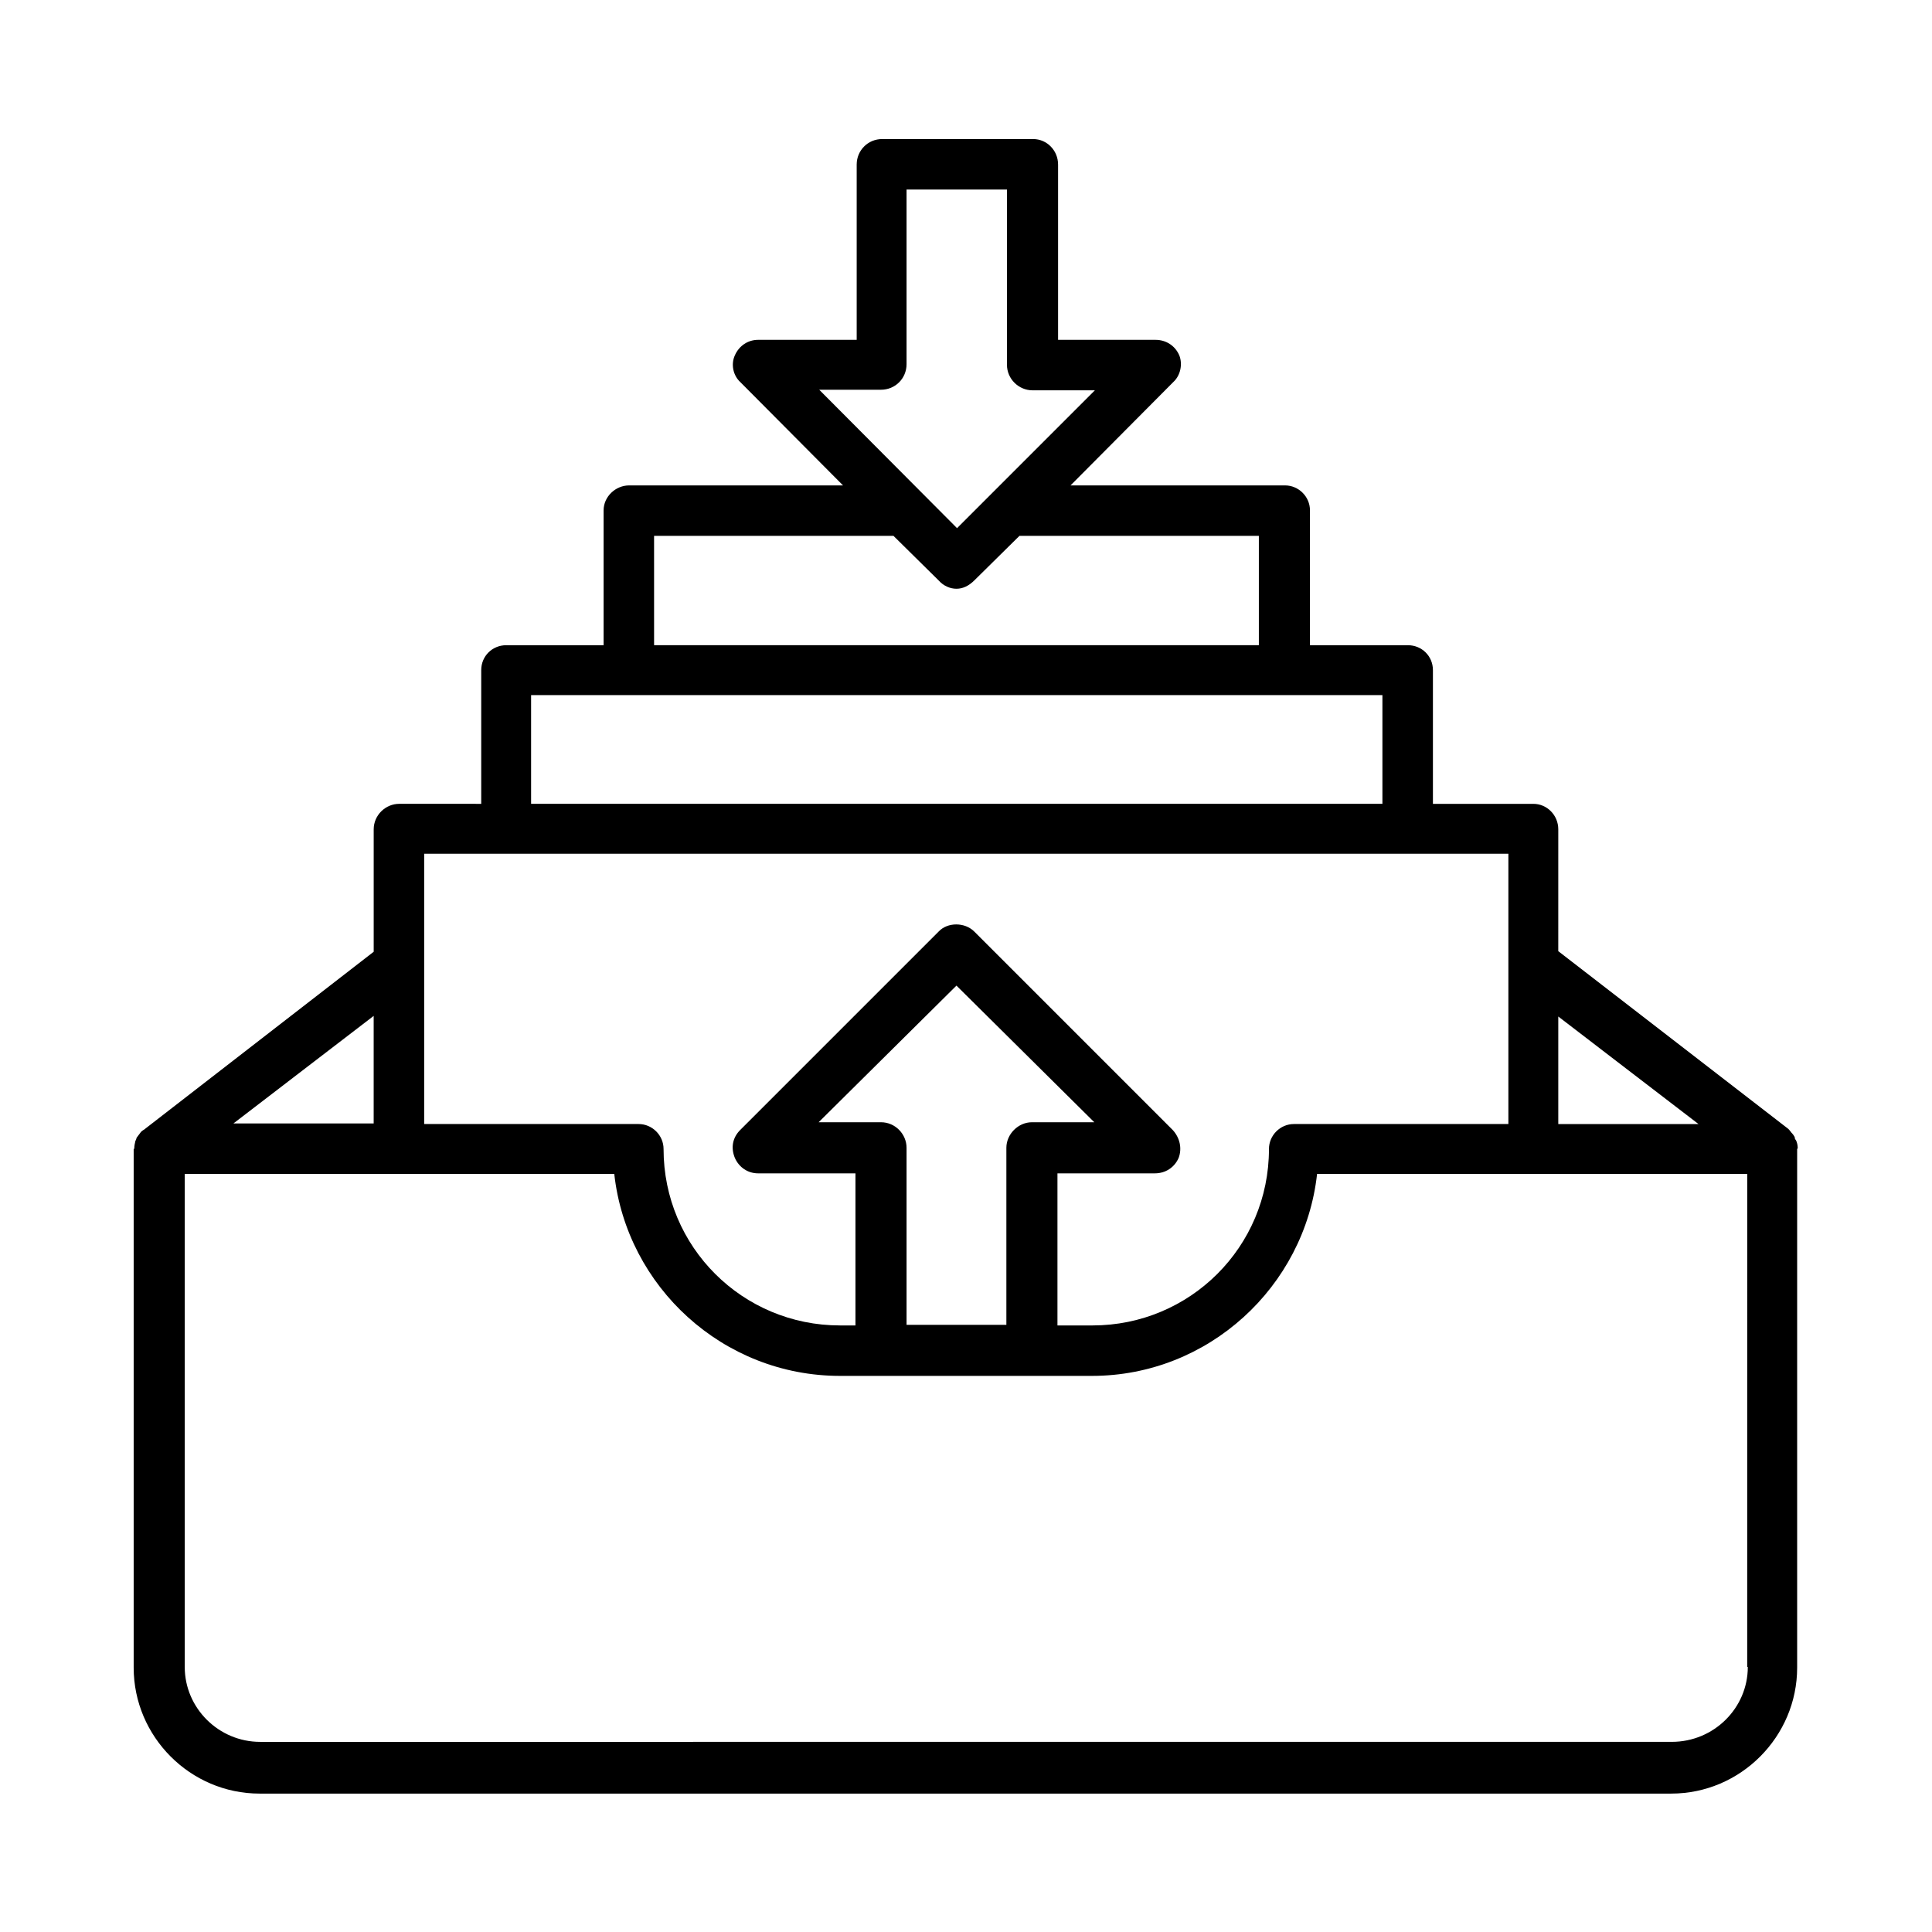
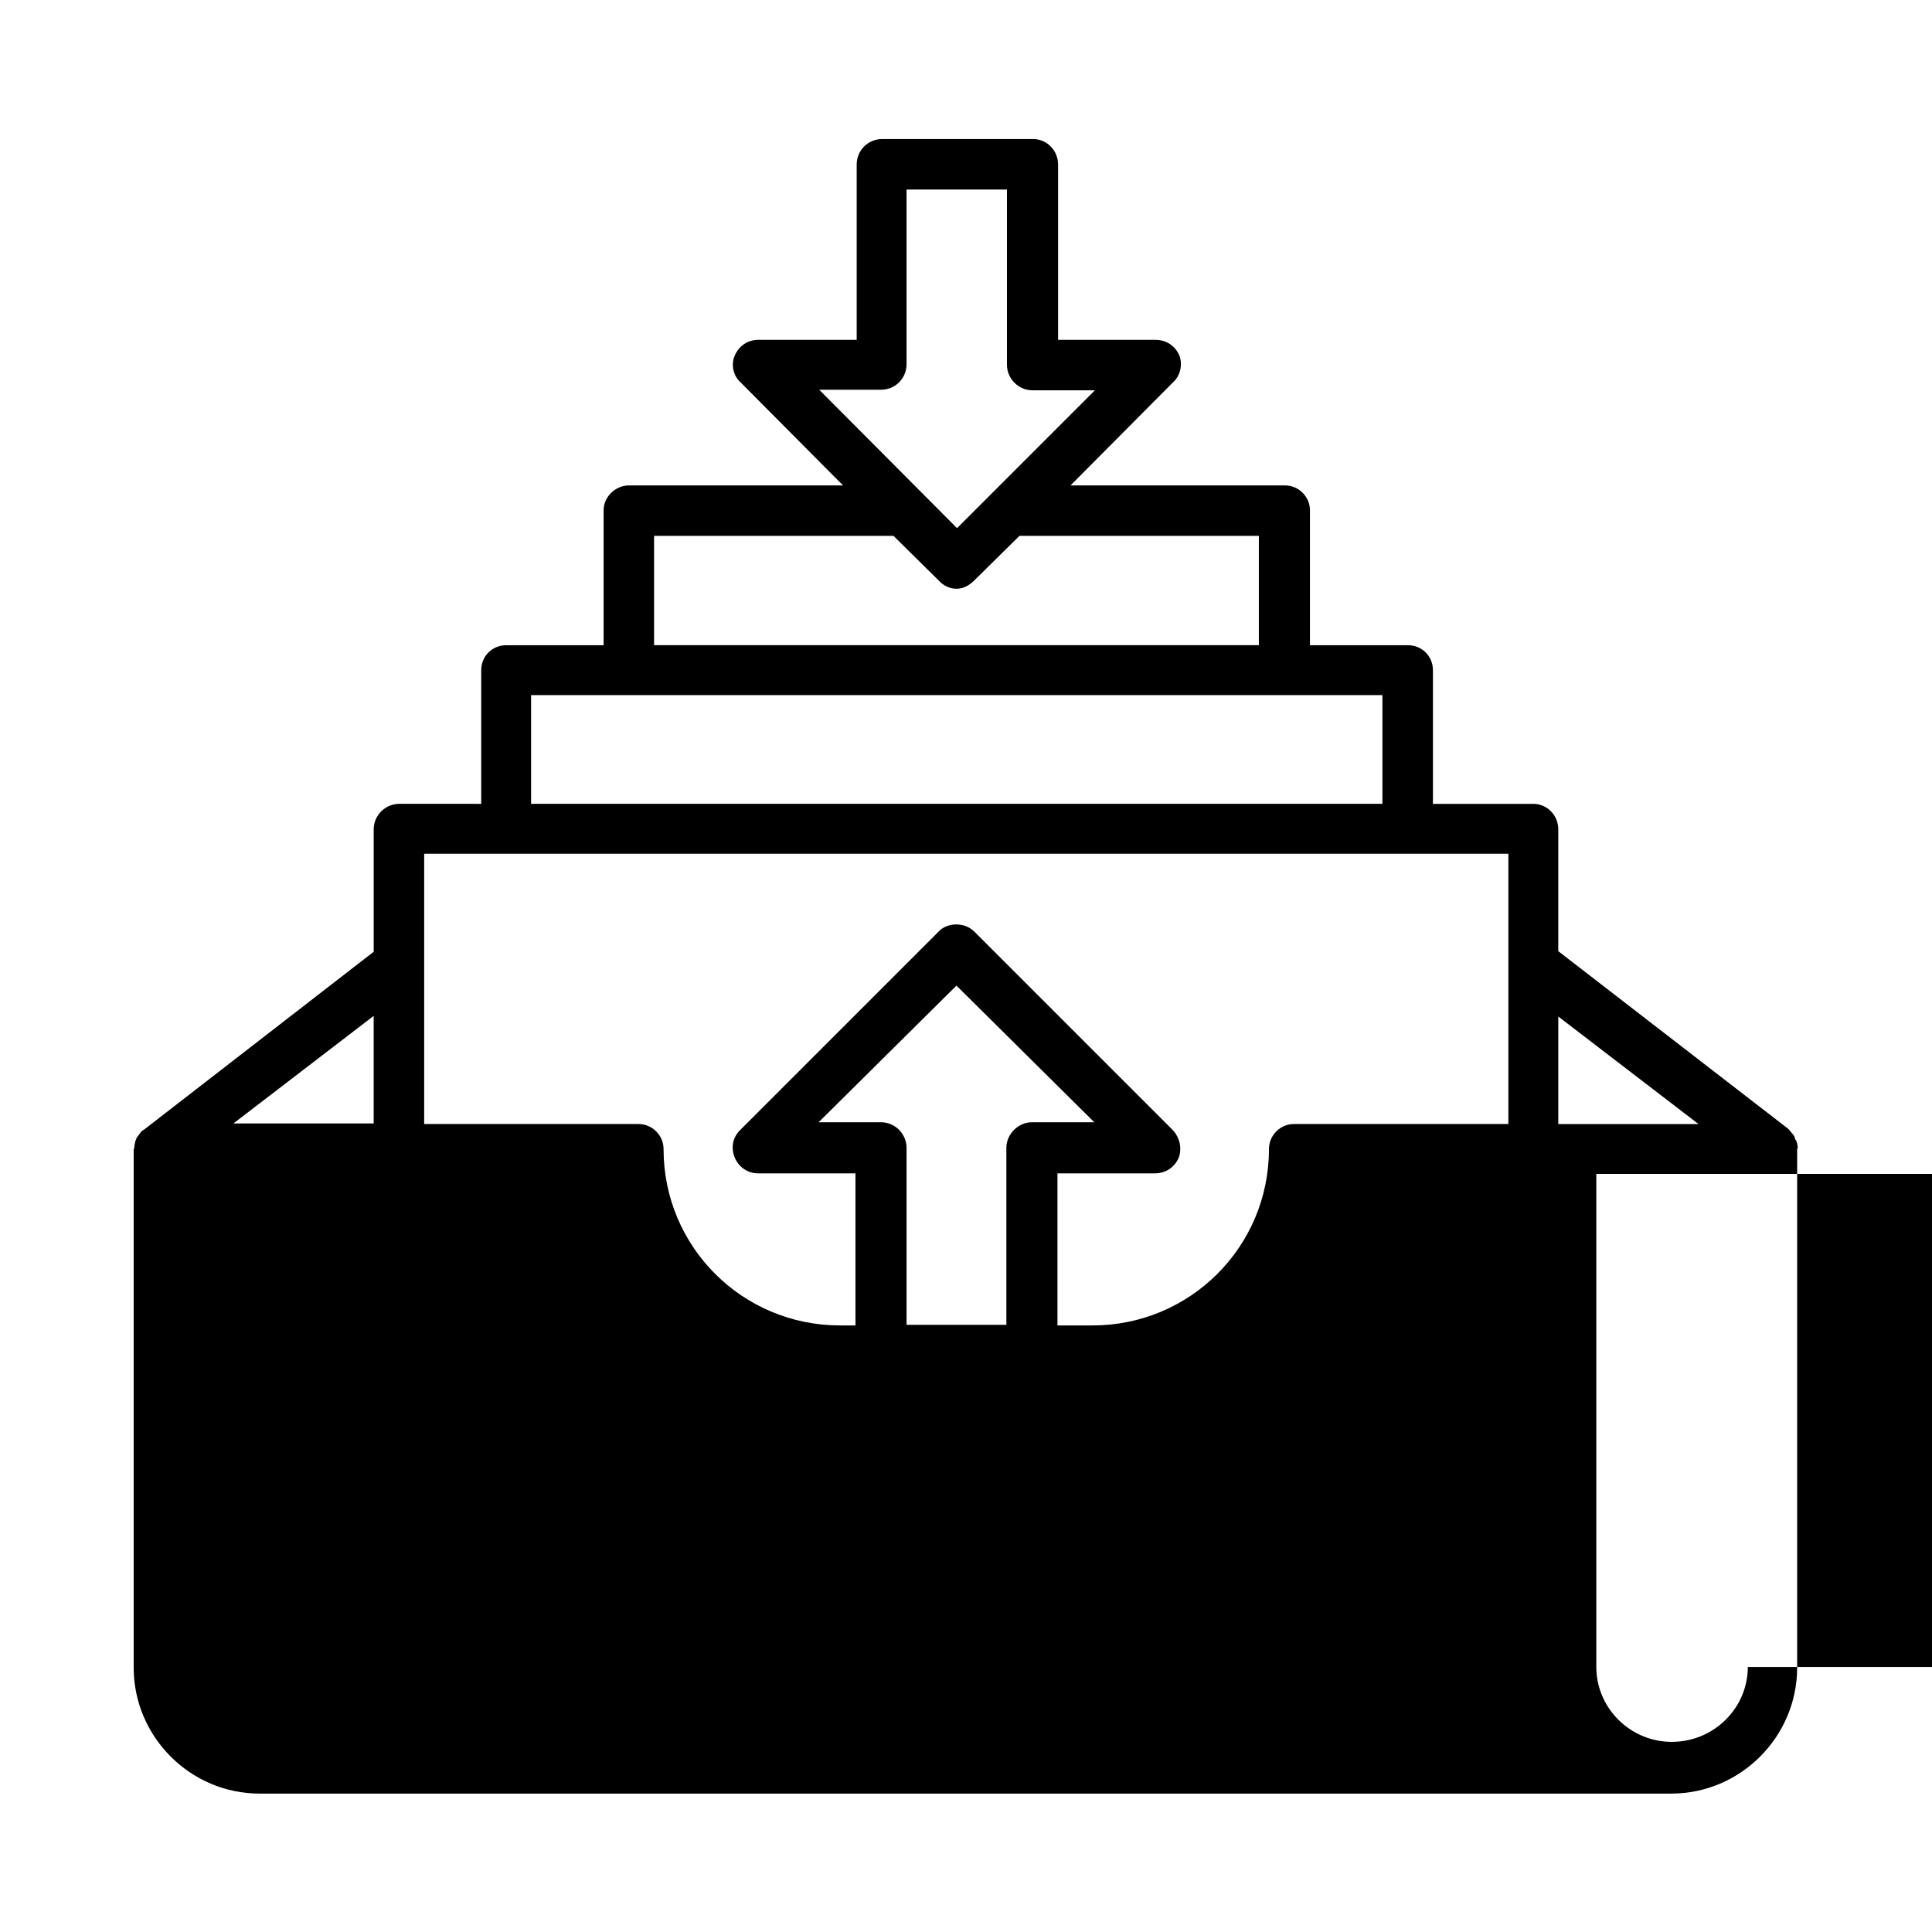
<svg xmlns="http://www.w3.org/2000/svg" fill="#000000" width="800px" height="800px" version="1.1" viewBox="144 144 512 512">
-   <path d="m620.41 448.18c0-0.629-0.156-1.418-0.473-2.047-0.156-0.156-0.316-0.316-0.316-0.789-0.156-0.316-0.473-0.789-0.945-1.258-0.156-0.316-0.316-0.316-0.473-0.629l-0.316-0.316-60.93-47.074 0.004-32.273c0-3.777-2.992-6.769-6.613-6.769h-26.609v-35.426c0-3.777-2.992-6.613-6.613-6.613h-25.977l0.004-35.738c0-3.621-2.992-6.613-6.613-6.613h-56.836l27.238-27.395c1.891-1.73 2.519-4.723 1.574-7.086-1.102-2.519-3.465-4.094-6.297-4.094h-25.82v-46.445c0-3.777-2.992-6.769-6.613-6.769h-39.988c-3.777 0-6.769 2.992-6.769 6.769v46.445h-26.137c-2.676 0-5.039 1.574-6.141 4.094-1.102 2.363-0.473 5.352 1.418 7.086l27.238 27.395h-56.68c-3.621 0-6.769 2.992-6.769 6.613v35.738h-25.82c-3.621 0-6.613 2.832-6.613 6.613v35.426l-21.727-0.004c-3.621 0-6.769 2.992-6.769 6.769v32.434l-60.773 47.074c-0.156 0.156-0.316 0.156-0.473 0.316-0.156 0.156-0.316 0.156-0.629 0.629-0.316 0.473-0.629 0.789-0.945 1.258-0.156 0.473-0.156 0.629-0.316 0.789-0.156 0.629-0.316 1.418-0.316 2.047 0 0.156-0.156 0.156-0.156 0.156v137.45c0 18.262 14.957 33.379 33.379 33.379h374.08c18.422 0 33.379-15.113 33.379-33.379v-137.45c0.156-0.156 0.156-0.156 0.156-0.312zm-26.293-6.297h-37.156v-28.496zm-216.64-194.6c3.777 0 6.769-2.992 6.769-6.769v-46.289h26.609v46.445c0 3.777 3.148 6.769 6.769 6.769h16.531l-36.527 36.527-36.527-36.684zm-60.141 38.73h63.449l11.965 11.809c1.258 1.418 2.992 2.203 4.723 2.203s3.305-0.789 4.723-2.203l11.965-11.809h63.449v28.969h-160.27zm-32.59 42.195h225.61v28.812l-225.61-0.004zm258.99 42.035v71.637h-56.836c-3.621 0-6.613 2.992-6.613 6.613 0 25.977-20.941 46.762-46.762 46.762h-9.289v-40.305h25.82c2.832 0 5.195-1.574 6.297-4.094 0.945-2.519 0.316-5.352-1.574-7.398l-52.586-52.586c-2.519-2.519-7.086-2.519-9.445 0l-52.586 52.586c-2.047 2.047-2.519 4.723-1.418 7.398 1.102 2.519 3.465 4.094 6.141 4.094h25.82v40.305h-4.094c-25.82 0-46.762-20.781-46.762-46.762 0-3.621-2.992-6.613-6.613-6.613h-56.828v-71.637zm-166.26 71.164h-16.531l36.527-36.211 36.527 36.211h-16.531c-3.621 0-6.769 3.148-6.769 6.769v46.918h-26.453v-46.918c0-3.621-2.992-6.769-6.769-6.769zm-134.45-28.184v28.496h-37.156zm364.16 172.55c0 10.863-8.973 19.836-20.152 19.836l-374.08 0.004c-11.02 0-19.996-8.973-19.996-19.836v-130.68l48.02-0.004h65.809c3.305 29.914 28.812 53.531 59.828 53.531h66.754c30.859 0 56.363-23.617 59.672-53.531h113.99l-0.004 130.68z" />
+   <path d="m620.41 448.18c0-0.629-0.156-1.418-0.473-2.047-0.156-0.156-0.316-0.316-0.316-0.789-0.156-0.316-0.473-0.789-0.945-1.258-0.156-0.316-0.316-0.316-0.473-0.629l-0.316-0.316-60.93-47.074 0.004-32.273c0-3.777-2.992-6.769-6.613-6.769h-26.609v-35.426c0-3.777-2.992-6.613-6.613-6.613h-25.977l0.004-35.738c0-3.621-2.992-6.613-6.613-6.613h-56.836l27.238-27.395c1.891-1.73 2.519-4.723 1.574-7.086-1.102-2.519-3.465-4.094-6.297-4.094h-25.82v-46.445c0-3.777-2.992-6.769-6.613-6.769h-39.988c-3.777 0-6.769 2.992-6.769 6.769v46.445h-26.137c-2.676 0-5.039 1.574-6.141 4.094-1.102 2.363-0.473 5.352 1.418 7.086l27.238 27.395h-56.68c-3.621 0-6.769 2.992-6.769 6.613v35.738h-25.82c-3.621 0-6.613 2.832-6.613 6.613v35.426l-21.727-0.004c-3.621 0-6.769 2.992-6.769 6.769v32.434l-60.773 47.074c-0.156 0.156-0.316 0.156-0.473 0.316-0.156 0.156-0.316 0.156-0.629 0.629-0.316 0.473-0.629 0.789-0.945 1.258-0.156 0.473-0.156 0.629-0.316 0.789-0.156 0.629-0.316 1.418-0.316 2.047 0 0.156-0.156 0.156-0.156 0.156v137.45c0 18.262 14.957 33.379 33.379 33.379h374.08c18.422 0 33.379-15.113 33.379-33.379v-137.45c0.156-0.156 0.156-0.156 0.156-0.312zm-26.293-6.297h-37.156v-28.496zm-216.64-194.6c3.777 0 6.769-2.992 6.769-6.769v-46.289h26.609v46.445c0 3.777 3.148 6.769 6.769 6.769h16.531l-36.527 36.527-36.527-36.684zm-60.141 38.73h63.449l11.965 11.809c1.258 1.418 2.992 2.203 4.723 2.203s3.305-0.789 4.723-2.203l11.965-11.809h63.449v28.969h-160.27zm-32.59 42.195h225.61v28.812l-225.61-0.004zm258.99 42.035v71.637h-56.836c-3.621 0-6.613 2.992-6.613 6.613 0 25.977-20.941 46.762-46.762 46.762h-9.289v-40.305h25.82c2.832 0 5.195-1.574 6.297-4.094 0.945-2.519 0.316-5.352-1.574-7.398l-52.586-52.586c-2.519-2.519-7.086-2.519-9.445 0l-52.586 52.586c-2.047 2.047-2.519 4.723-1.418 7.398 1.102 2.519 3.465 4.094 6.141 4.094h25.82v40.305h-4.094c-25.82 0-46.762-20.781-46.762-46.762 0-3.621-2.992-6.613-6.613-6.613h-56.828v-71.637zm-166.26 71.164h-16.531l36.527-36.211 36.527 36.211h-16.531c-3.621 0-6.769 3.148-6.769 6.769v46.918h-26.453v-46.918c0-3.621-2.992-6.769-6.769-6.769zm-134.45-28.184v28.496h-37.156zm364.16 172.55c0 10.863-8.973 19.836-20.152 19.836c-11.02 0-19.996-8.973-19.996-19.836v-130.68l48.02-0.004h65.809c3.305 29.914 28.812 53.531 59.828 53.531h66.754c30.859 0 56.363-23.617 59.672-53.531h113.99l-0.004 130.68z" />
</svg>